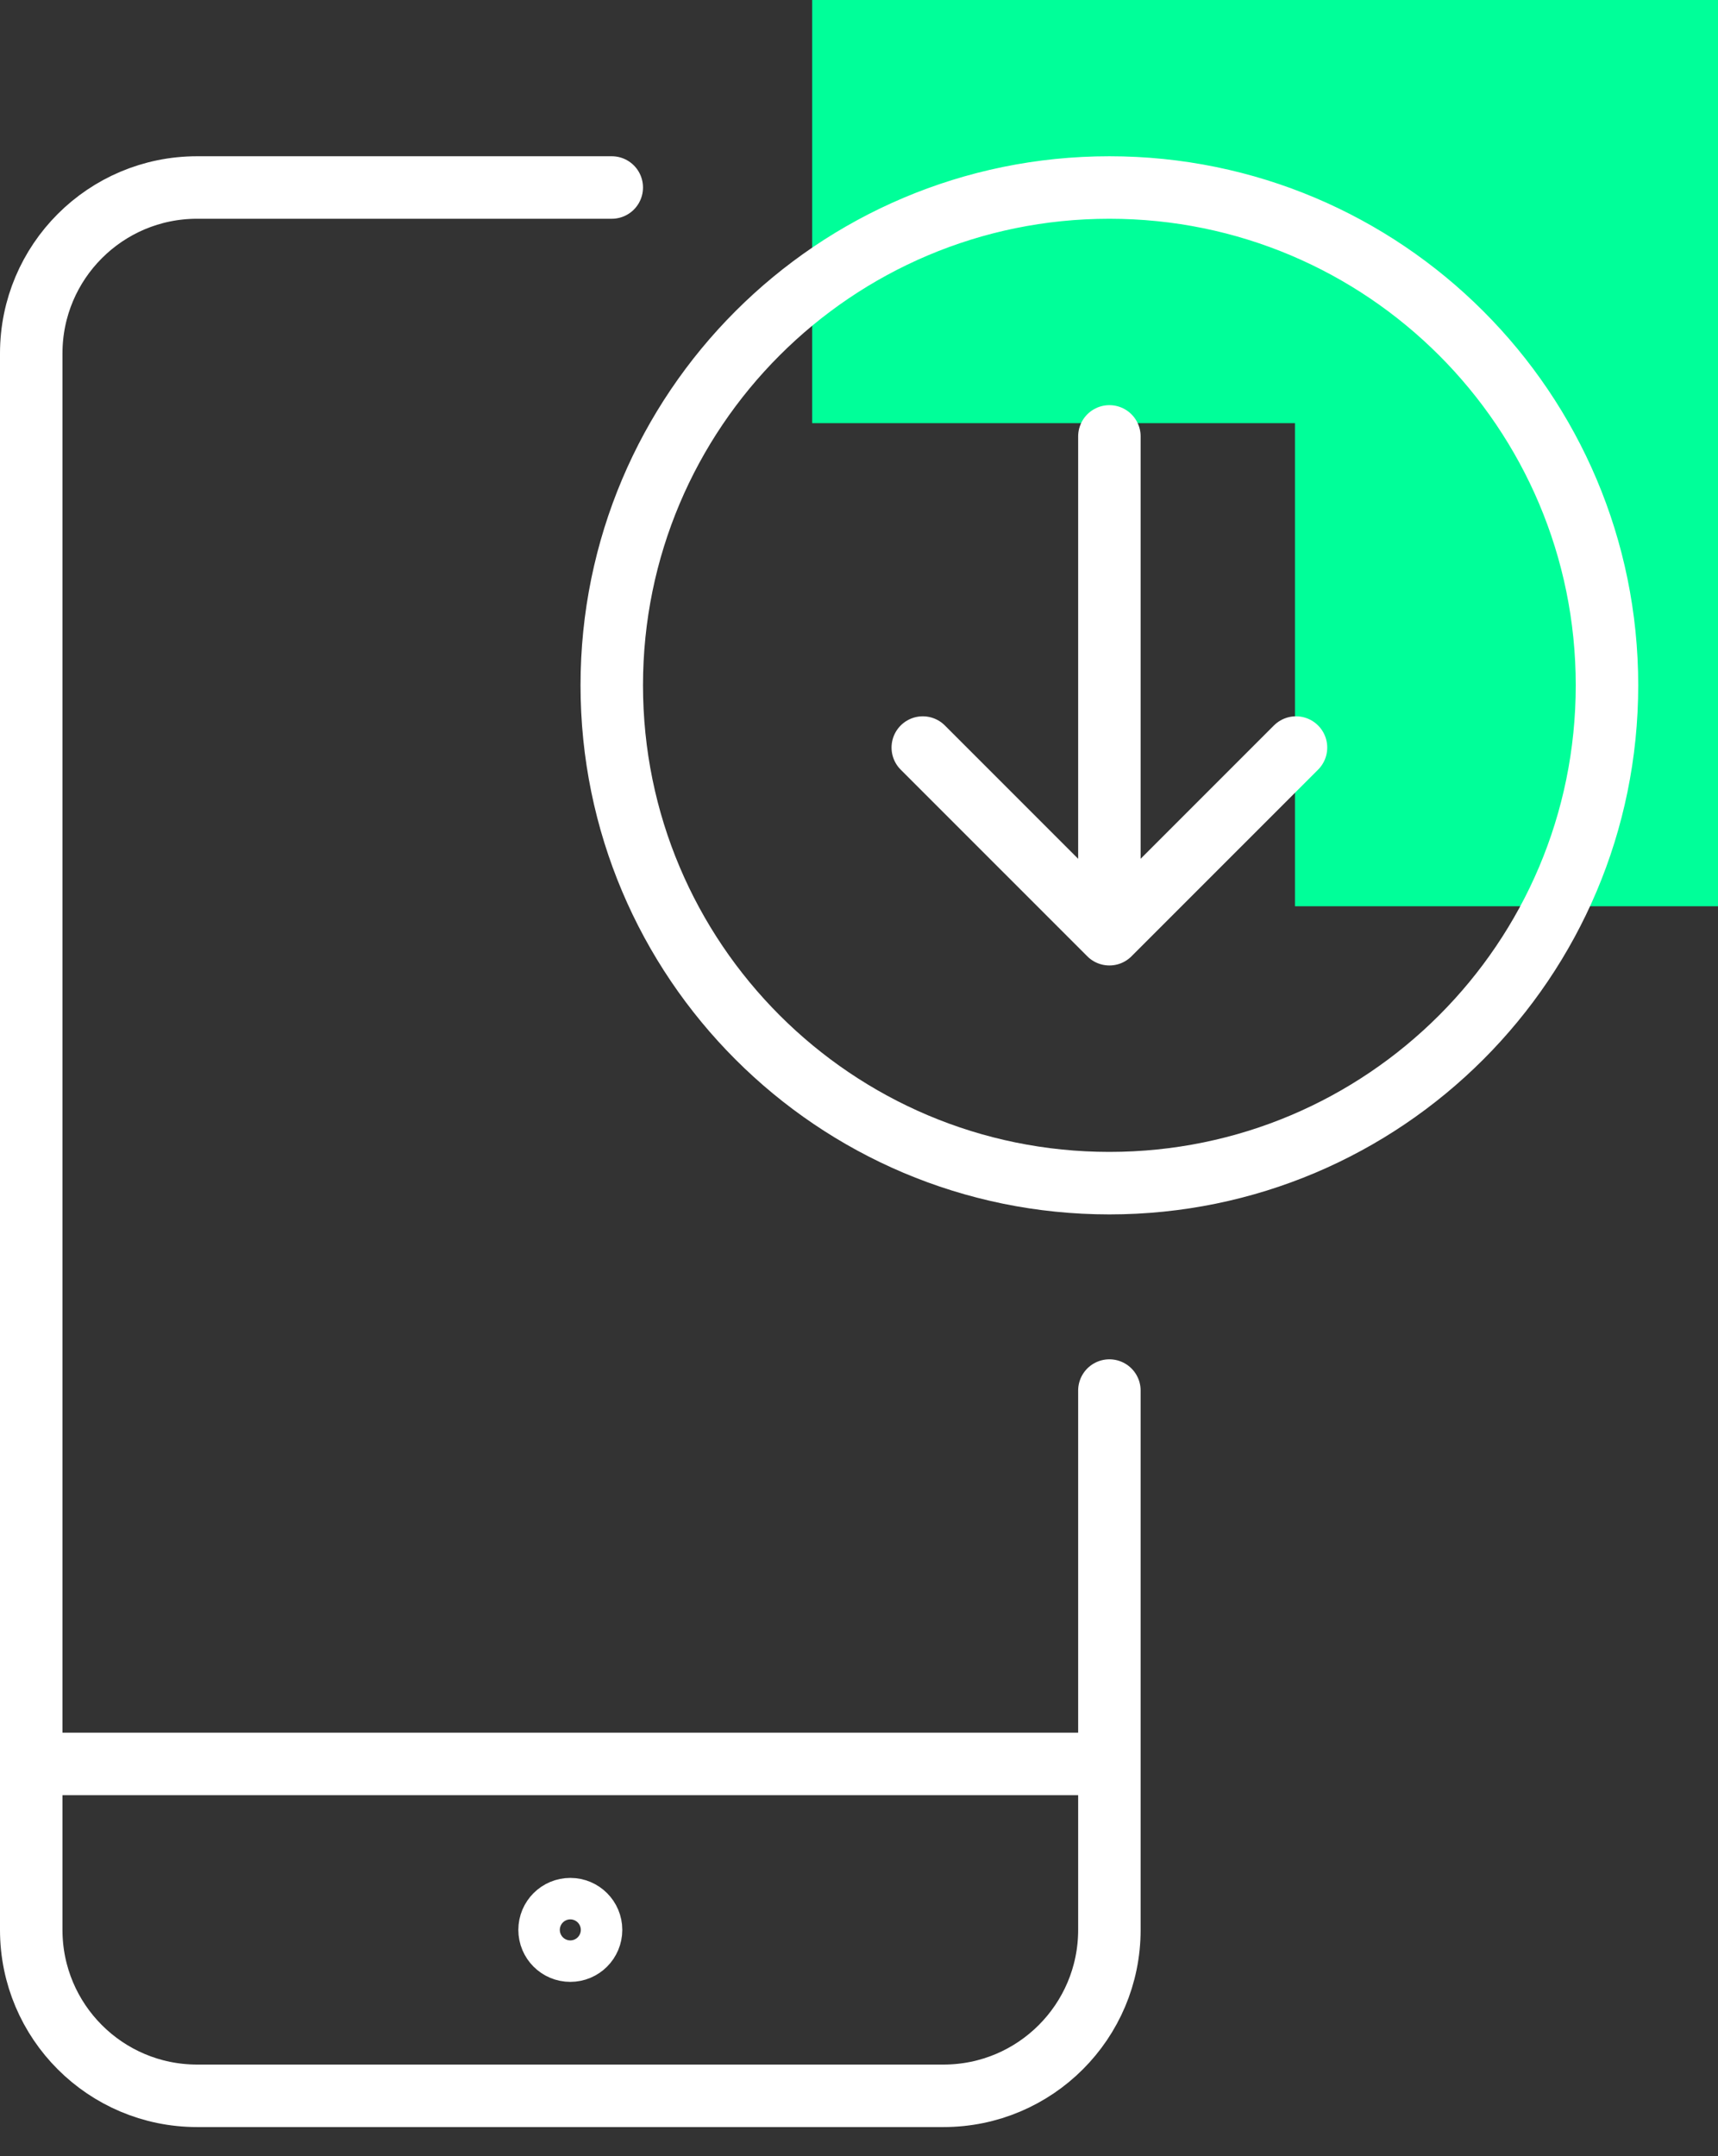
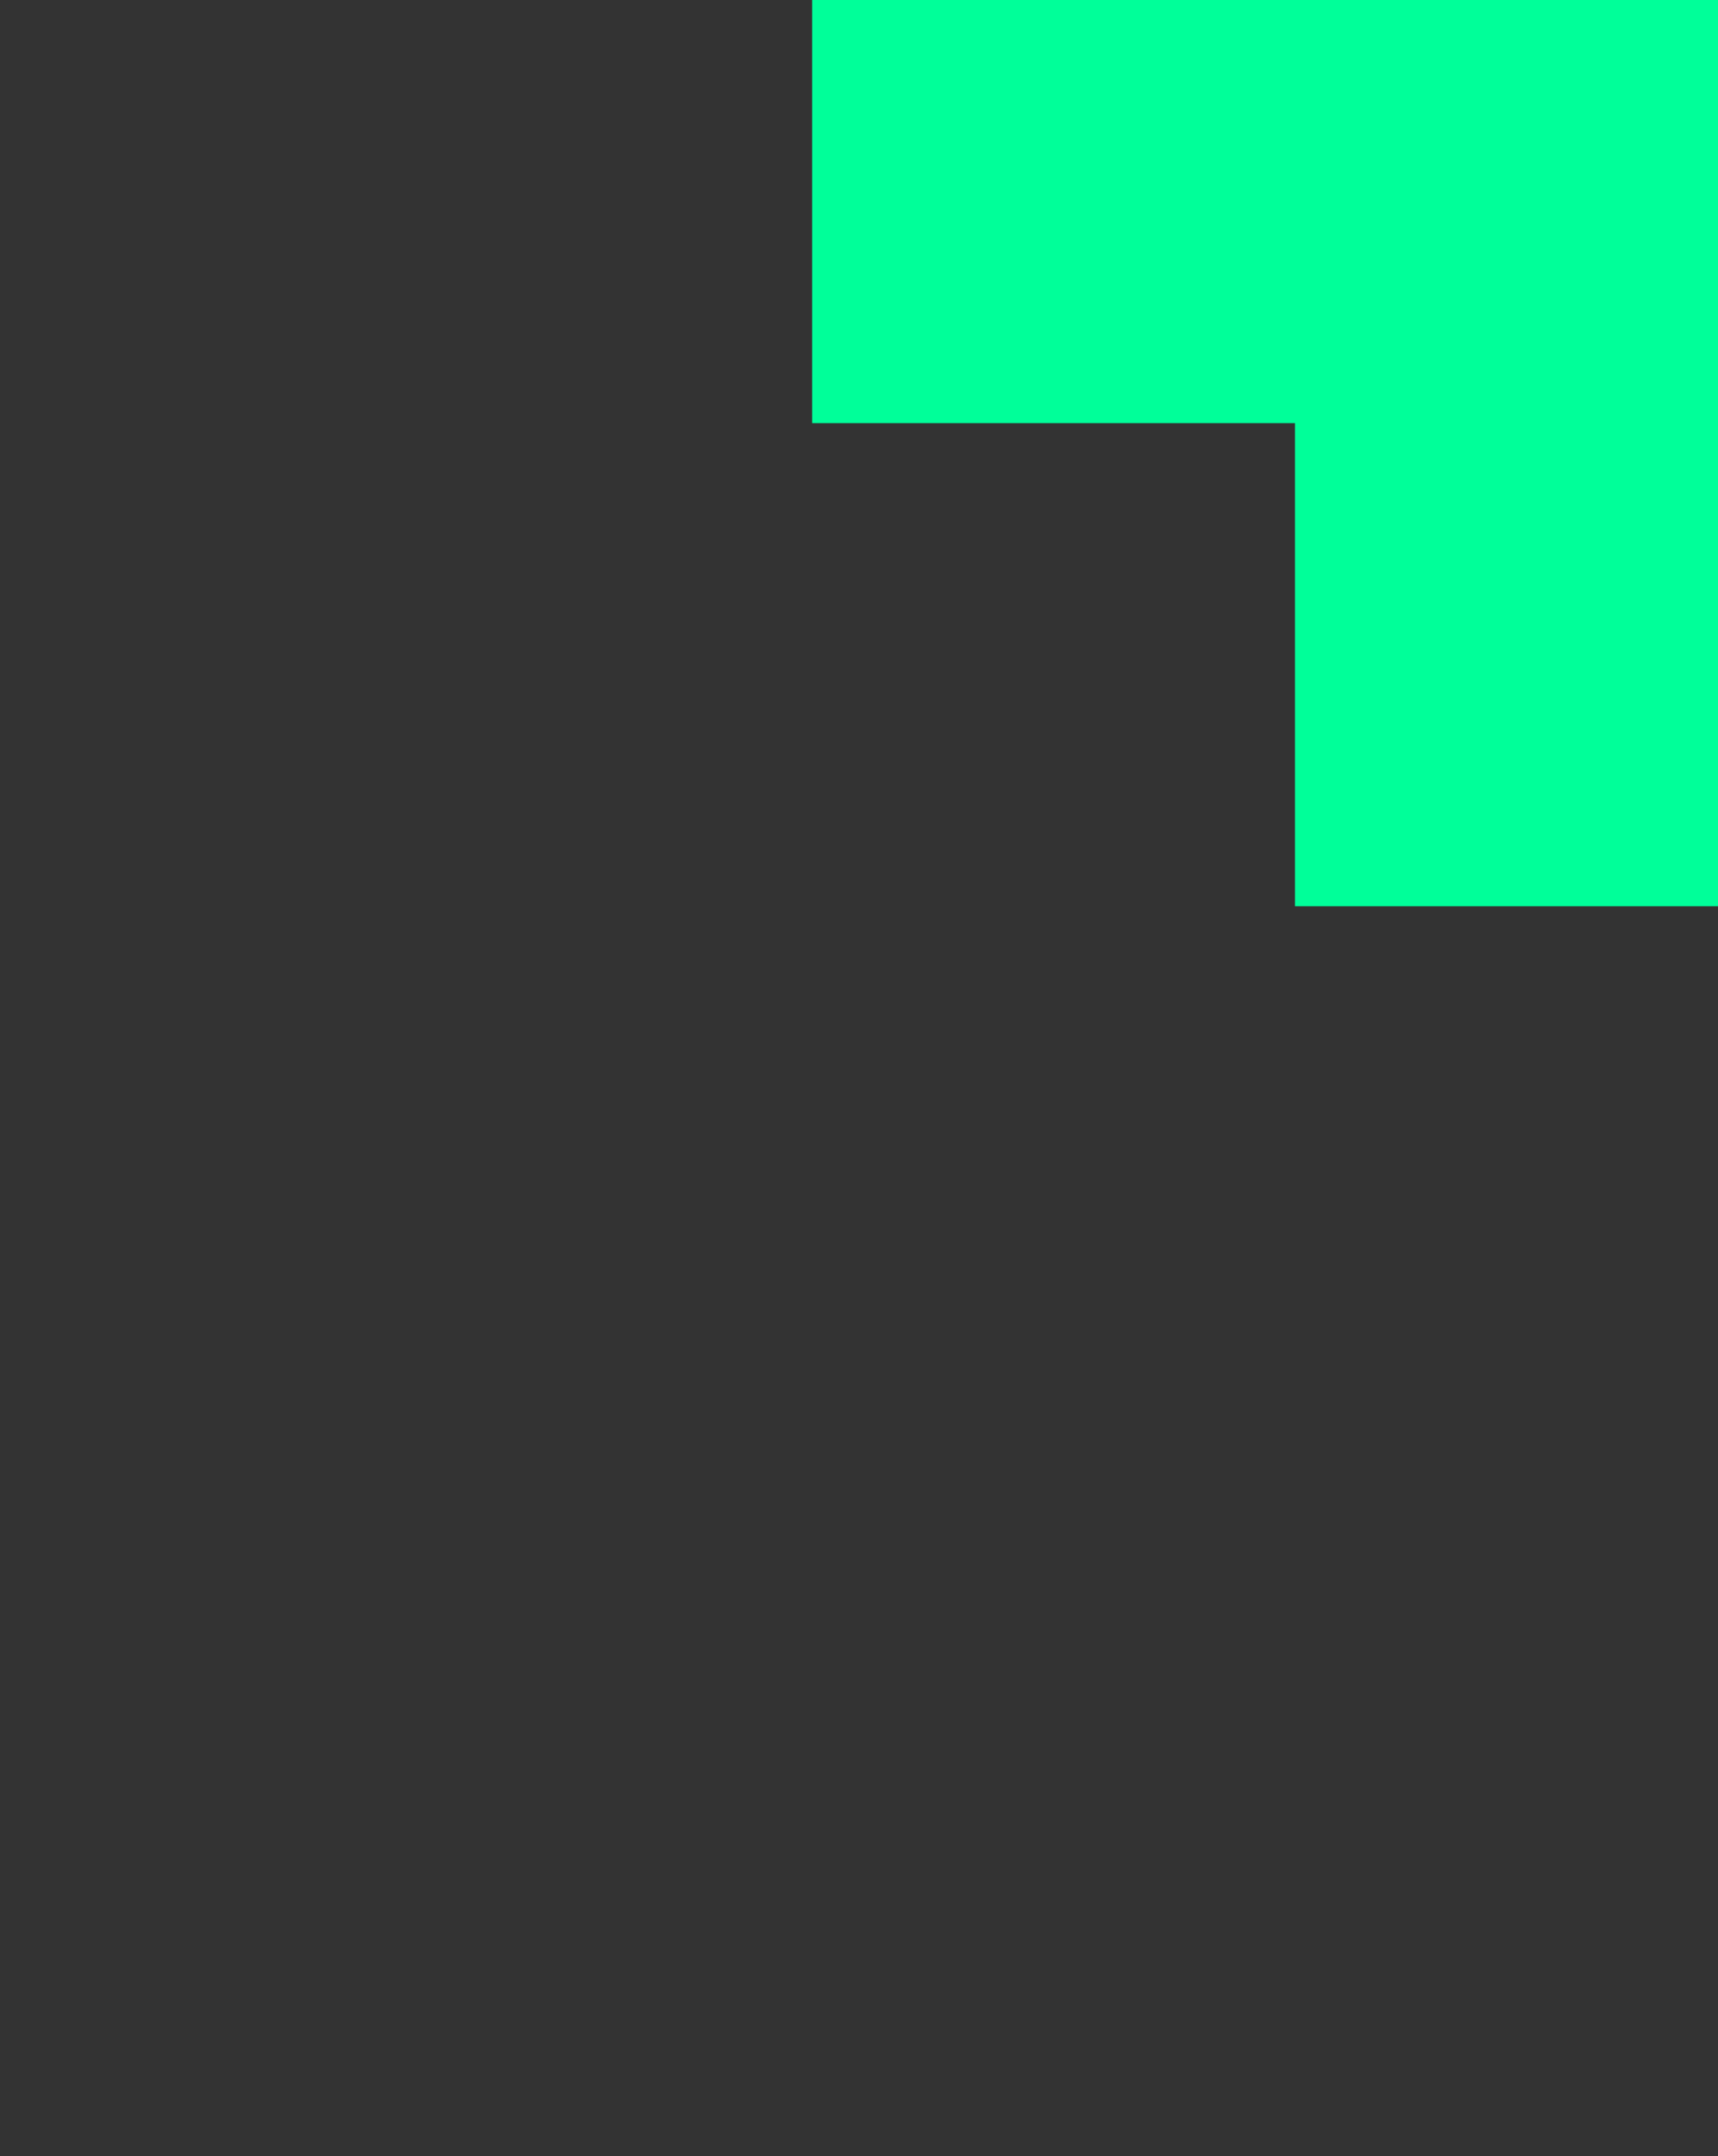
<svg xmlns="http://www.w3.org/2000/svg" width="55" height="69" viewBox="0 0 55 69" fill="none">
  <rect x="0" y="0" width="55" height="69" fill="#333333" stroke="none" />
  <path d="M55 29H41.458L41.458 13.541L26 13.541L26 0L55 0V29Z" fill="#00FF99" />
-   <path d="M35.516 13.965V29.895M35.516 29.895L29.542 23.922M35.516 29.895L41.49 23.922M35.516 56.446H1M35.516 44.498V61.756C35.516 64.689 33.138 67.066 30.206 67.066H6.31C3.377 67.066 1 64.689 1 61.756V11.31C1 8.377 3.377 6 6.31 6H19.585M19.585 21.93C19.585 30.729 26.718 37.861 35.516 37.861C44.314 37.861 51.446 30.729 51.446 21.93C51.446 13.132 44.314 6 35.516 6C26.718 6 19.585 13.132 19.585 21.93ZM18.258 61.093C18.625 61.093 18.922 61.39 18.922 61.756C18.922 62.123 18.625 62.42 18.258 62.42C17.891 62.42 17.594 62.123 17.594 61.756C17.594 61.39 17.891 61.093 18.258 61.093Z" stroke="white" stroke-width="2" stroke-linecap="round" stroke-linejoin="round" />
</svg>